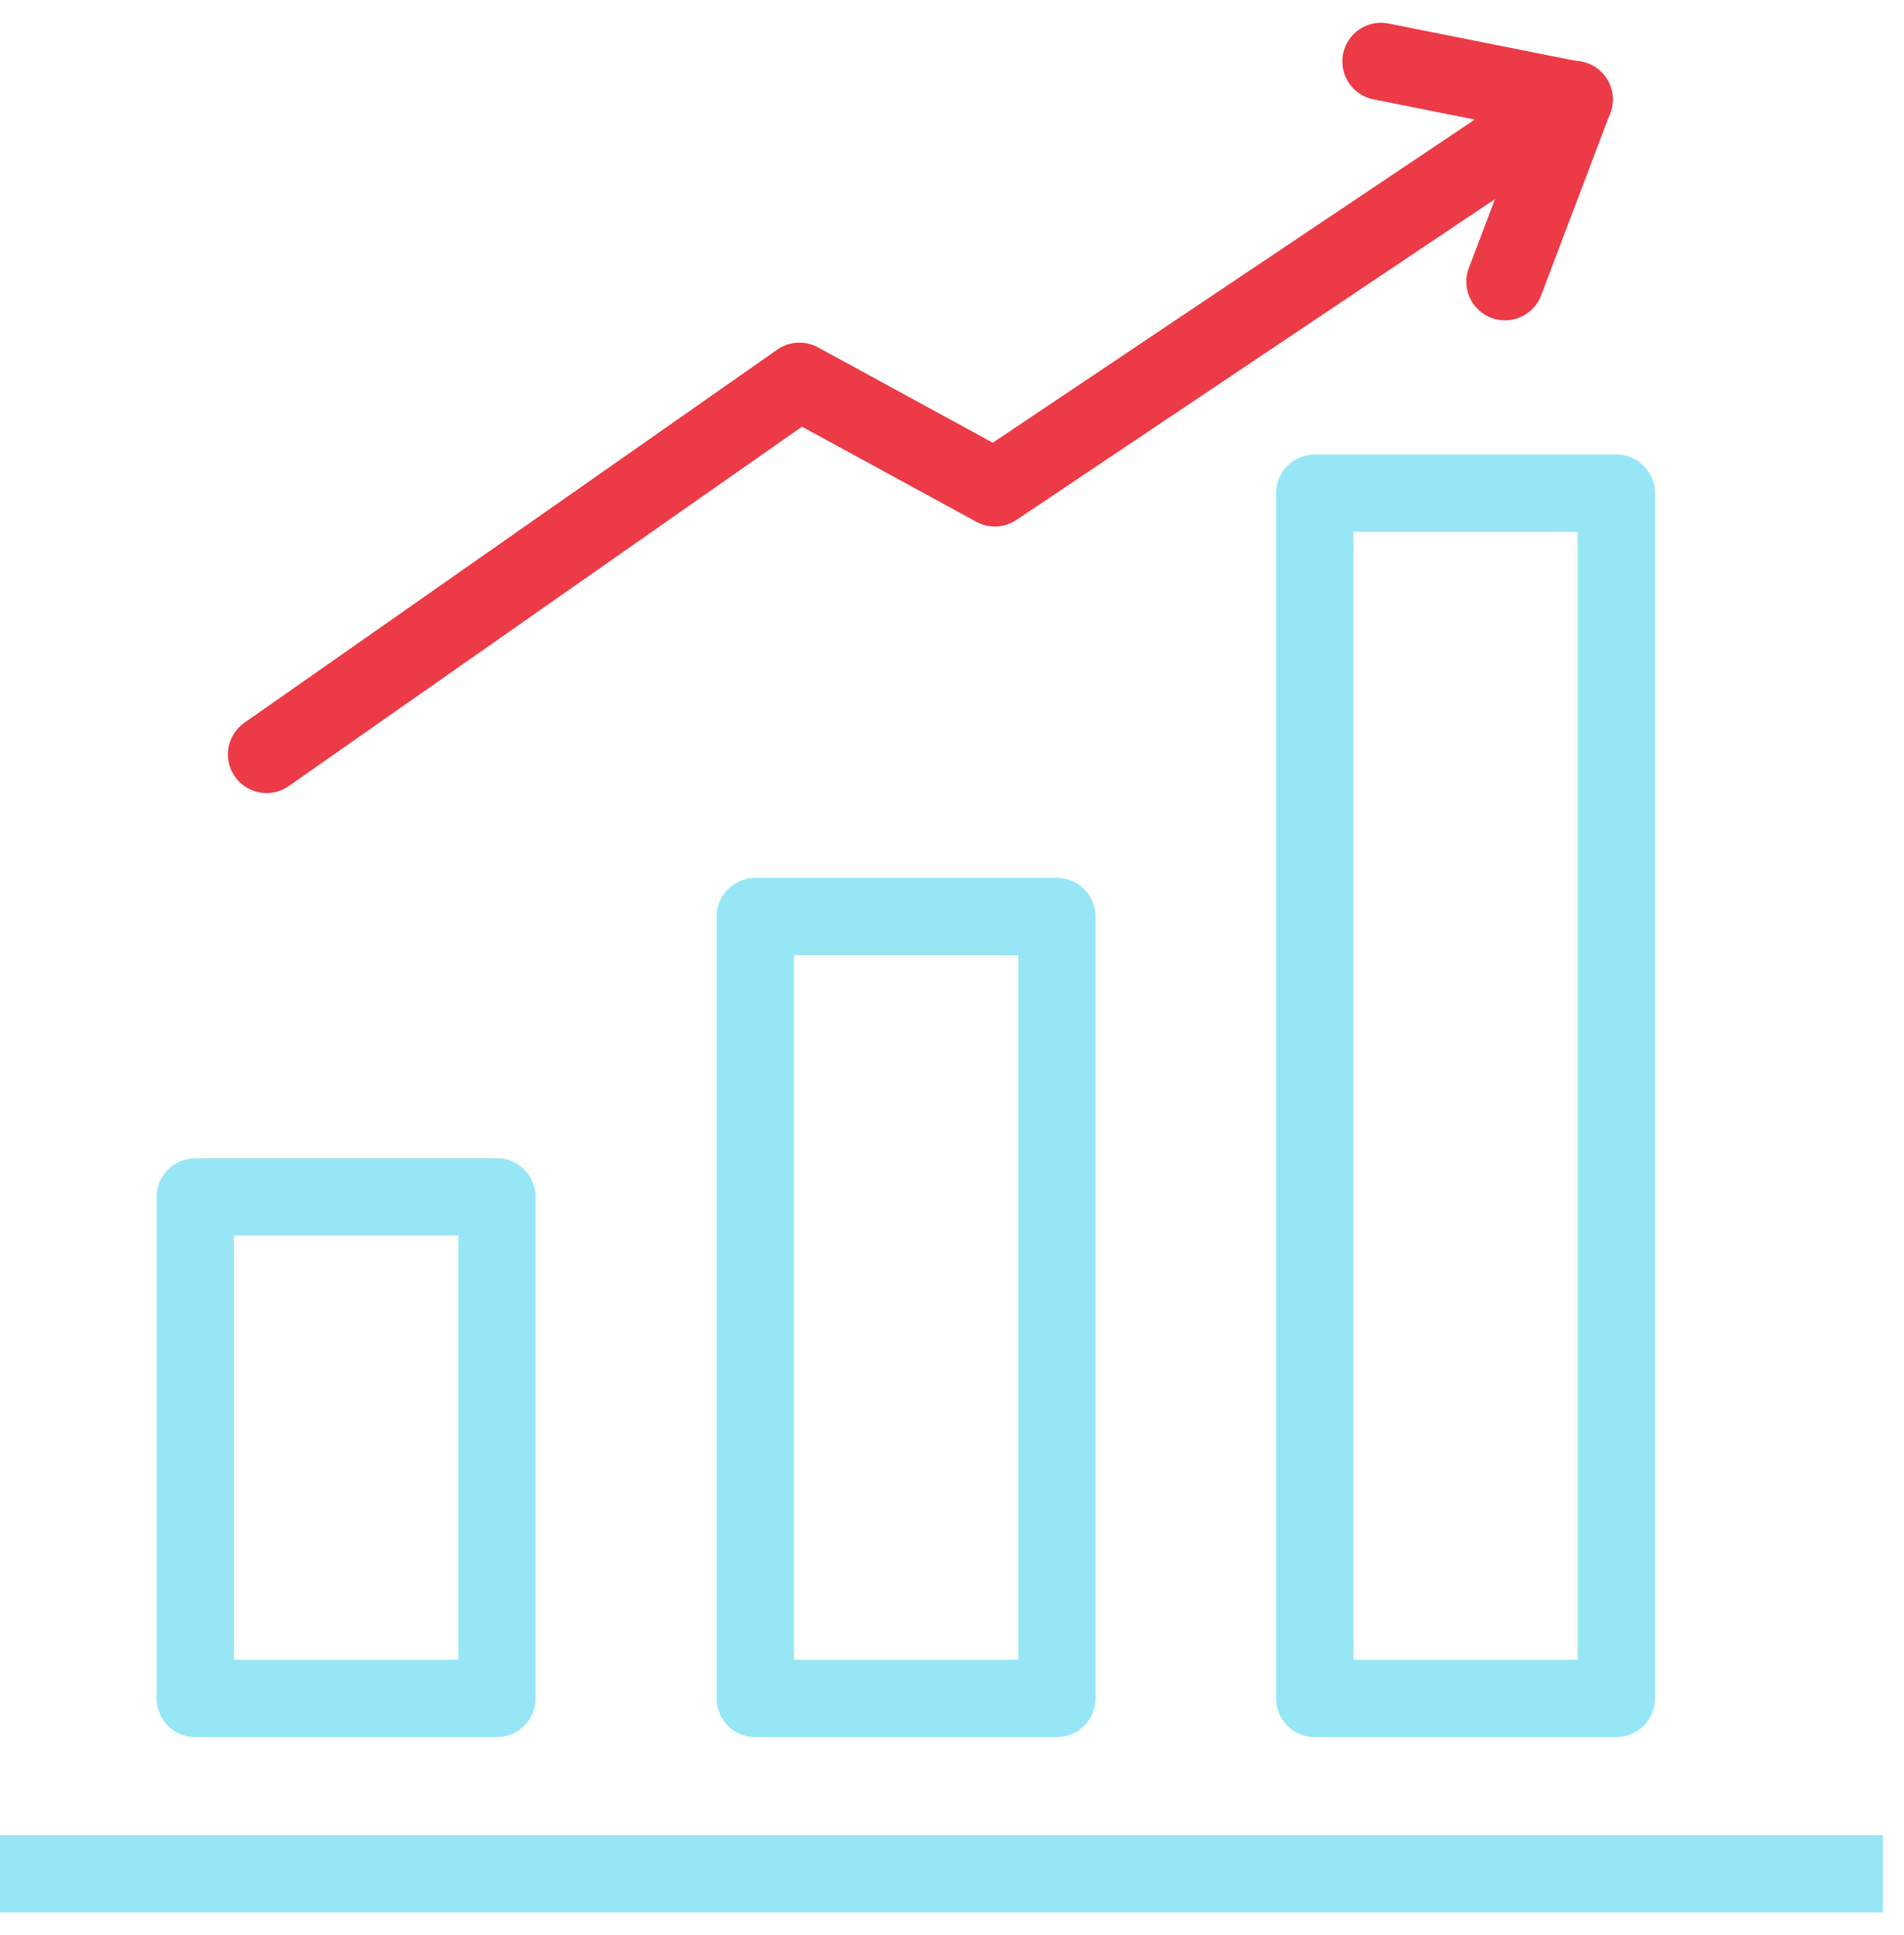
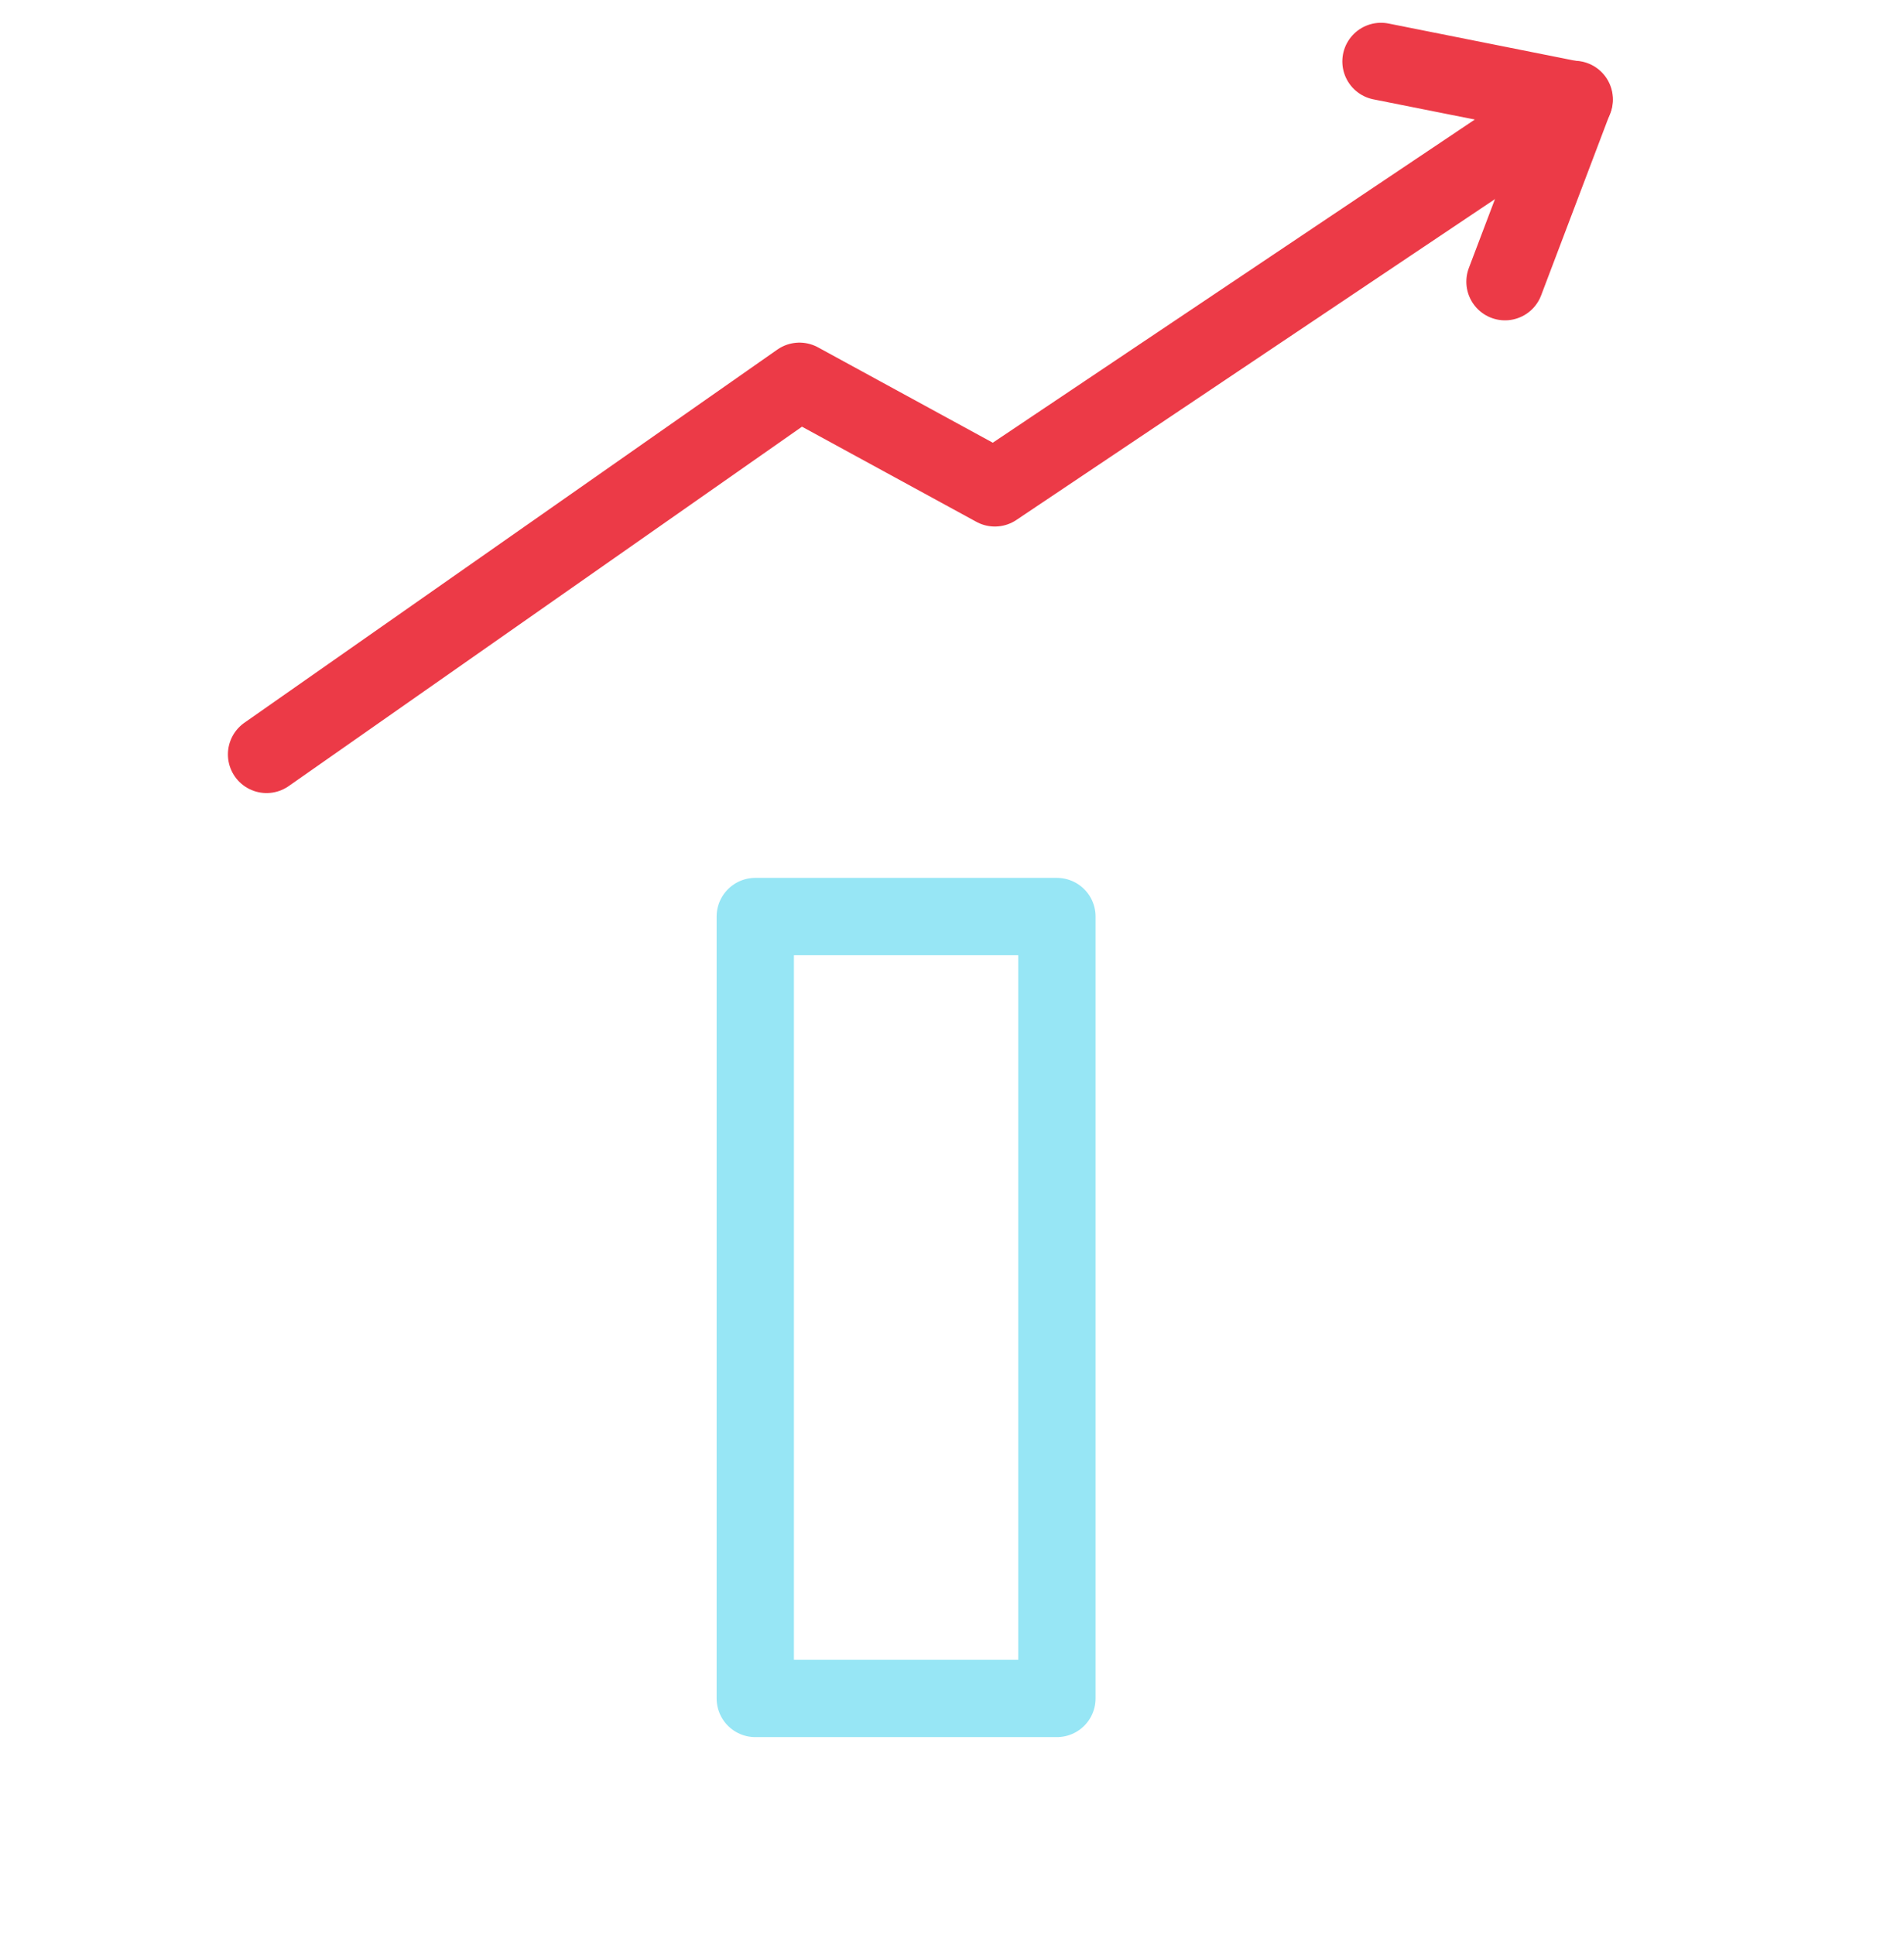
<svg xmlns="http://www.w3.org/2000/svg" width="62" height="63" viewBox="0 0 62 63" fill="none">
-   <path d="M16.181 55.291H6.359V38.963H16.181V55.291Z" stroke="#97E6F5" stroke-width="2.517" stroke-linecap="round" stroke-linejoin="round" />
  <path d="M34.416 55.291H24.594V29.837H34.416V55.291Z" stroke="#97E6F5" stroke-width="2.517" stroke-linecap="round" stroke-linejoin="round" />
-   <path d="M52.634 55.291H42.812V16.054H52.634V55.291Z" stroke="#97E6F5" stroke-width="2.517" stroke-linecap="round" stroke-linejoin="round" />
  <path d="M8.68 24.559L26.033 12.412L32.395 15.882L51.262 3.237" stroke="#EC3A47" stroke-width="2.517" stroke-miterlimit="10" stroke-linecap="round" stroke-linejoin="round" />
  <path d="M44.969 2L51.251 3.252L49.007 9.17" stroke="#EC3A47" stroke-width="2.517" stroke-miterlimit="10" stroke-linecap="round" stroke-linejoin="round" />
-   <path d="M0 61H61.314" stroke="#97E6F5" stroke-width="2.517" />
</svg>